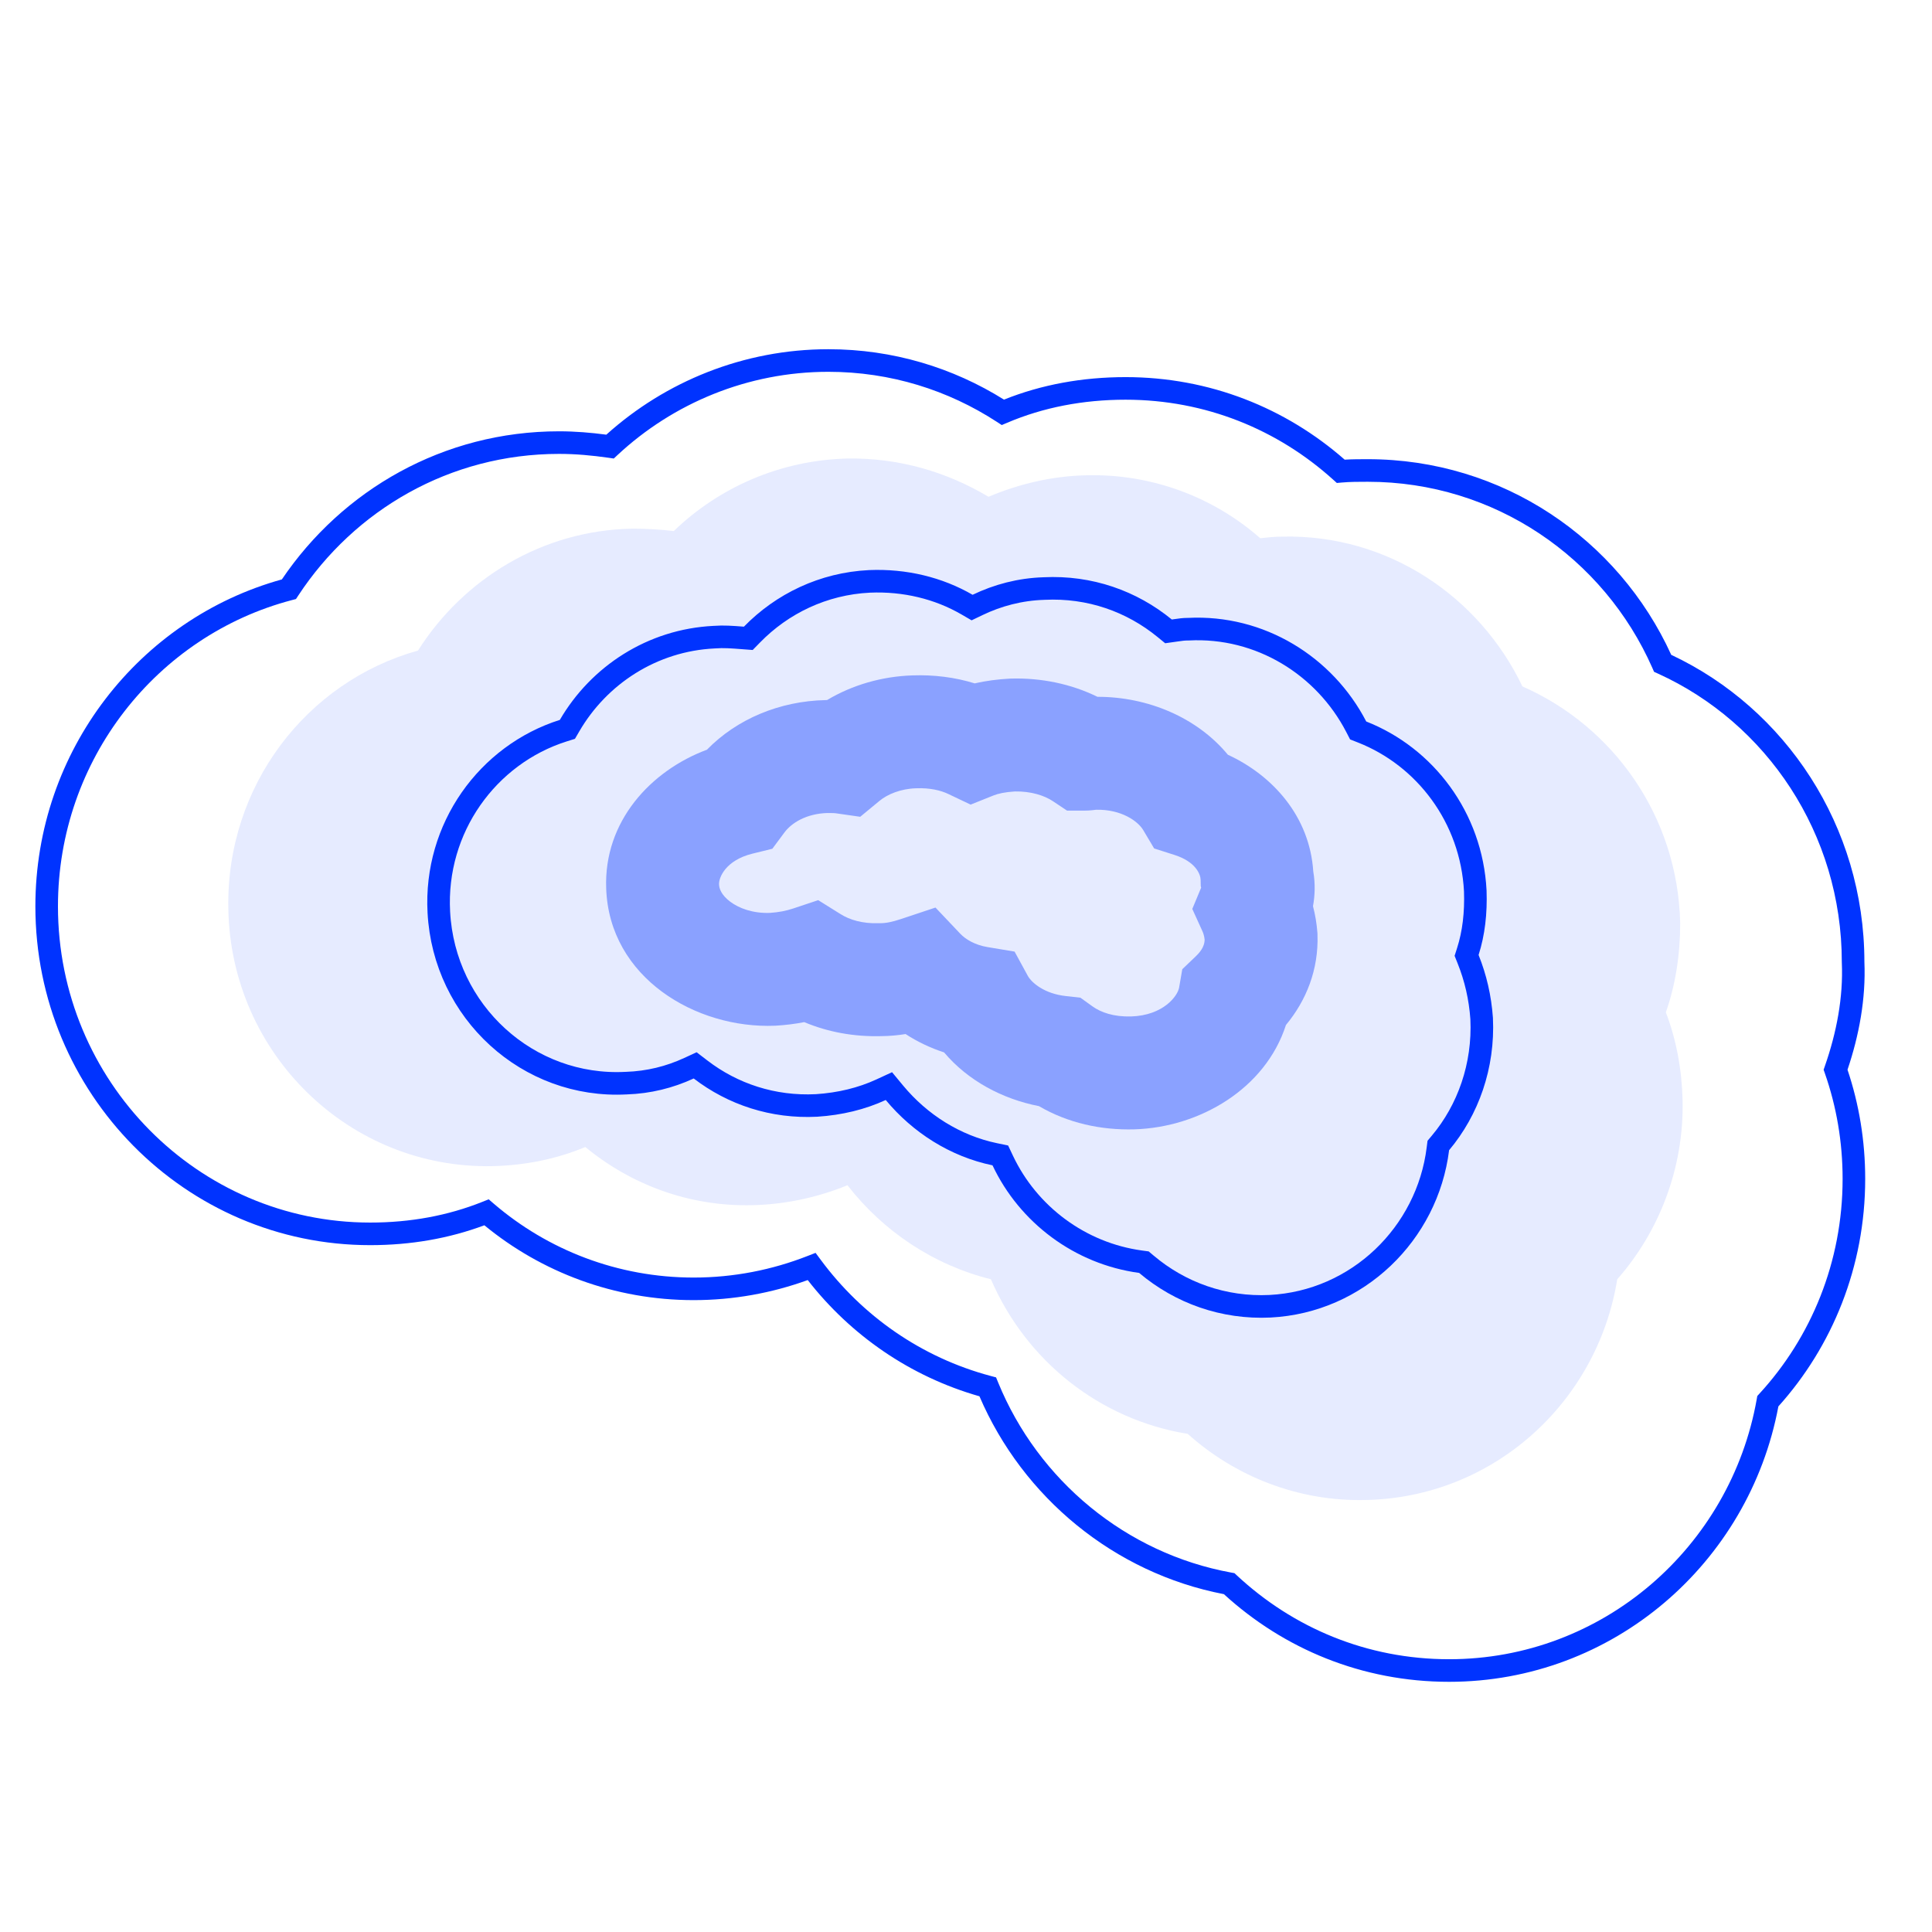
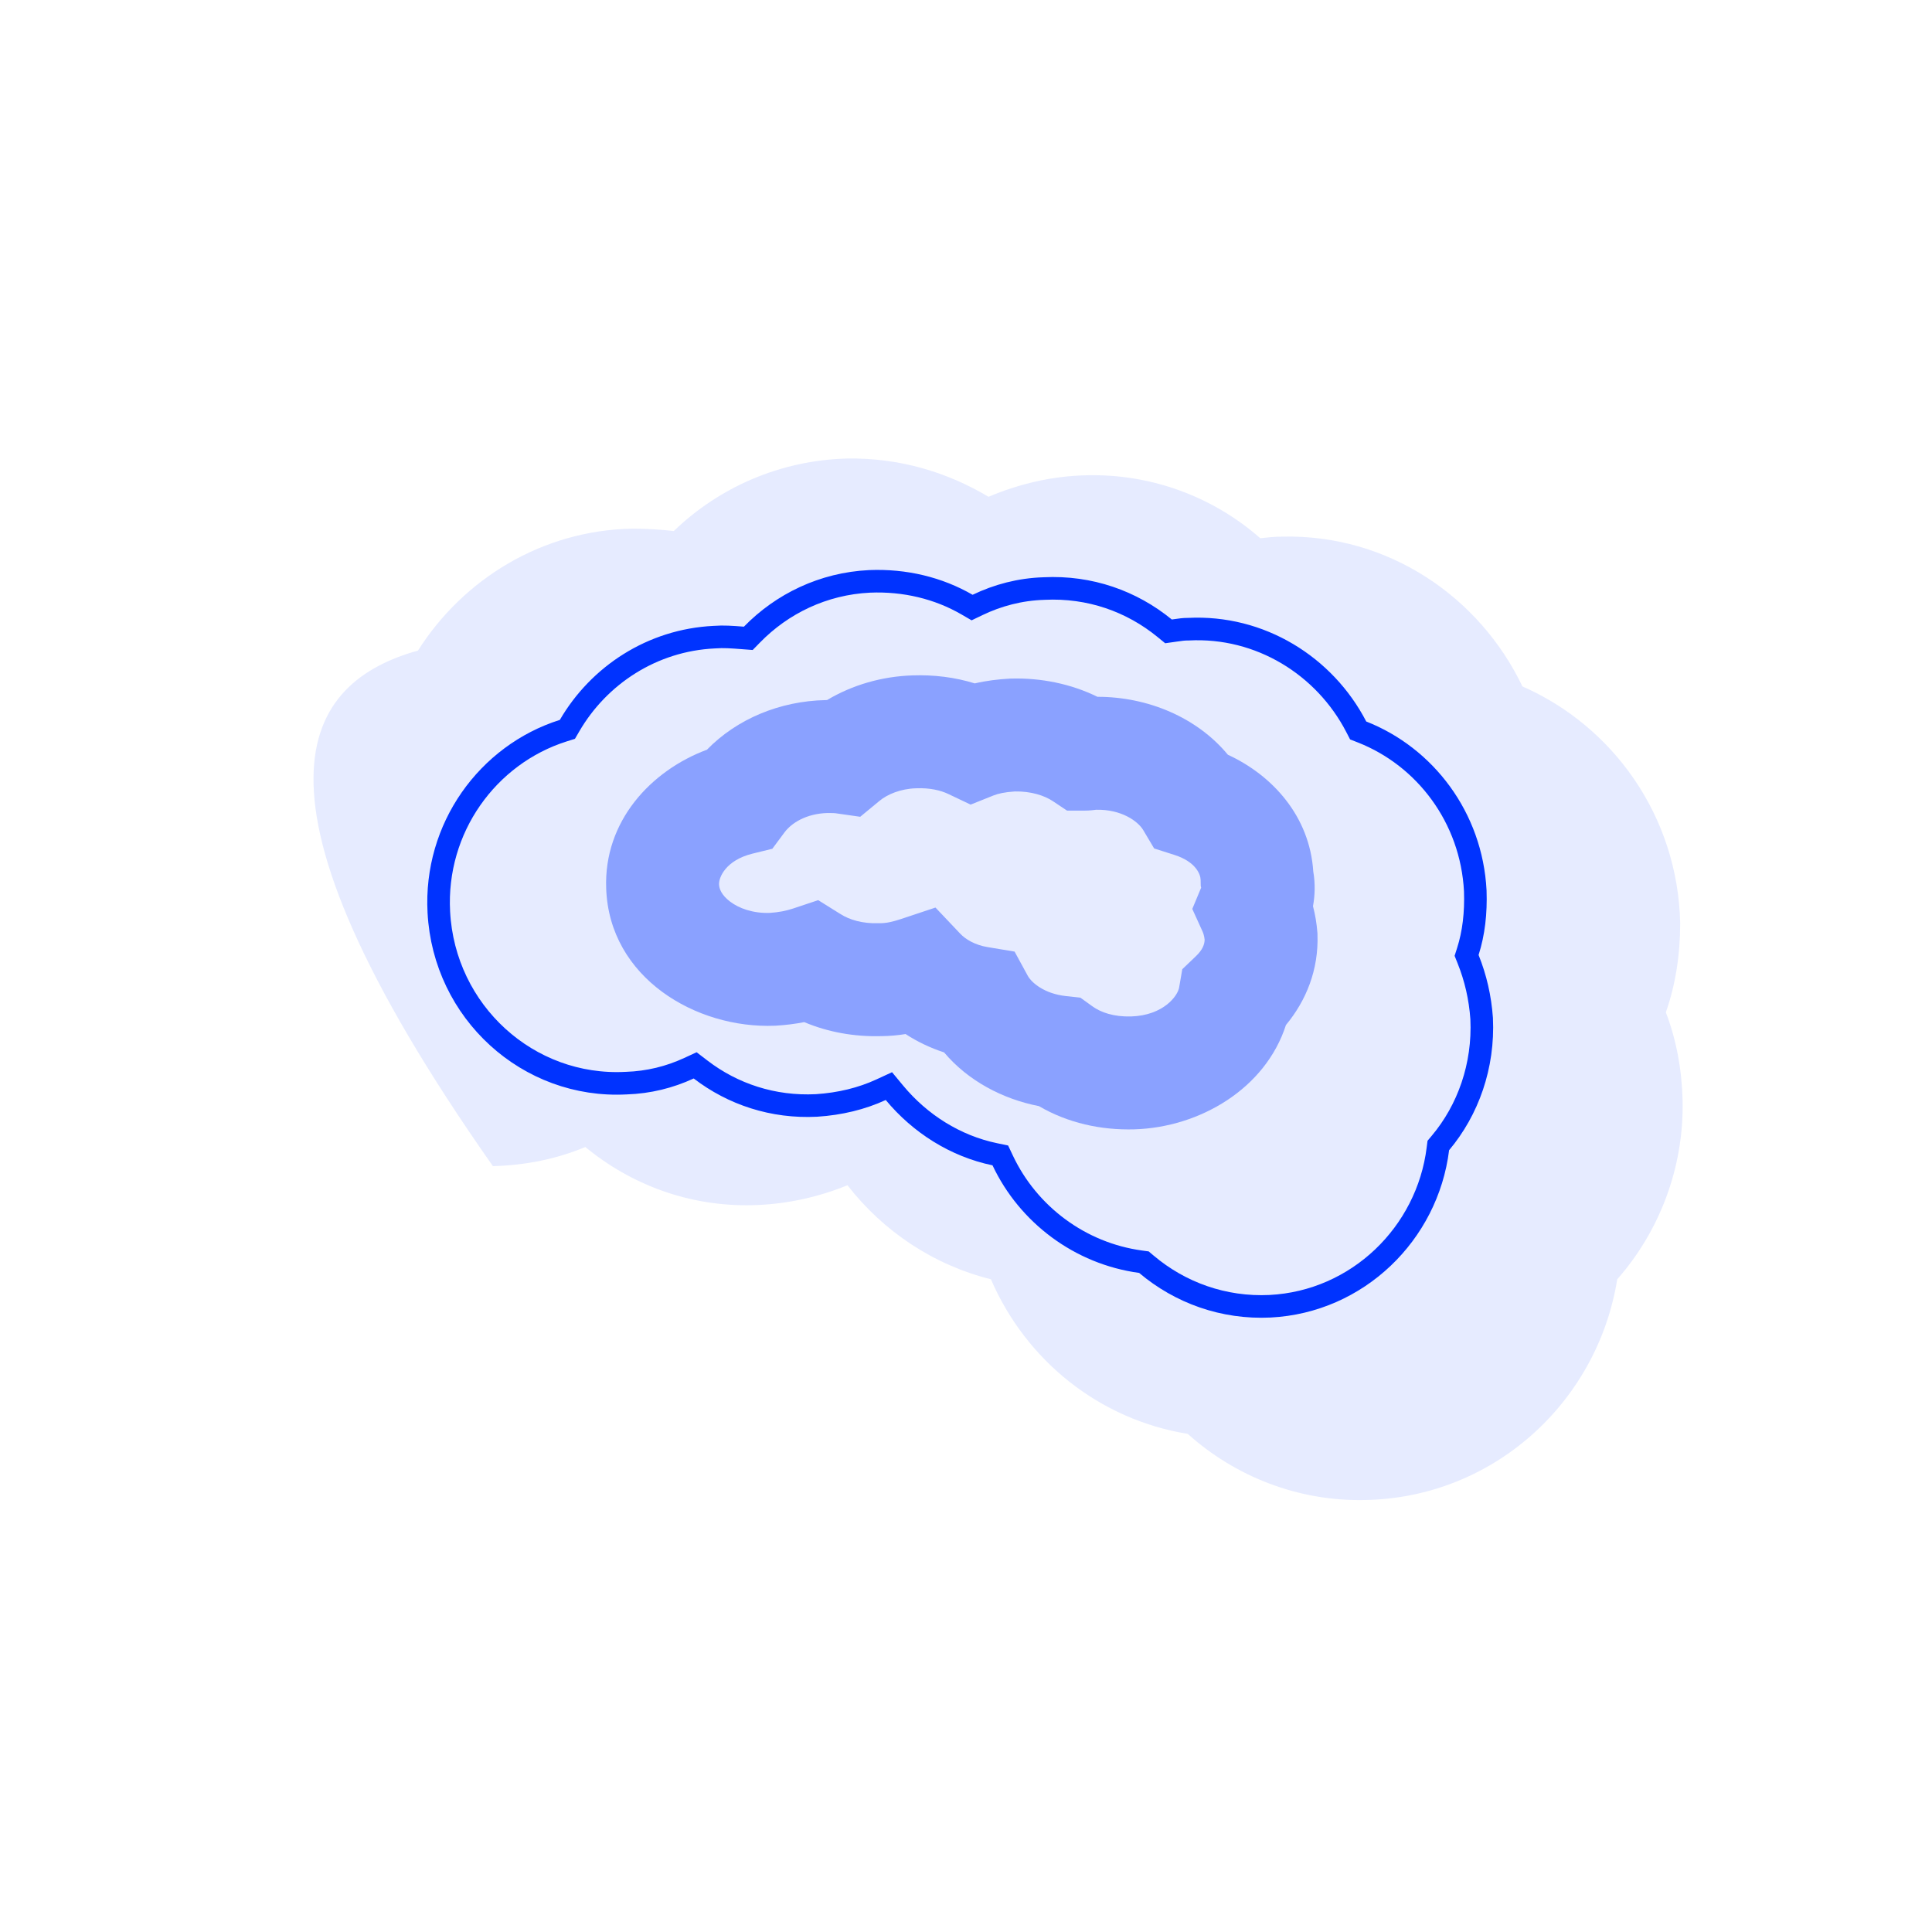
<svg xmlns="http://www.w3.org/2000/svg" width="123" height="123" viewBox="0 0 123 123" fill="none">
-   <path opacity="0.1" d="M106.055 64.45C106.715 66.175 107.07 68.052 107.121 70.031C107.222 74.393 105.599 78.452 102.961 81.445C101.693 89.308 95.047 95.345 86.93 95.497C82.618 95.599 78.61 93.975 75.617 91.287C69.986 90.374 65.319 86.619 63.087 81.445C59.434 80.532 56.238 78.401 53.955 75.459C52.078 76.22 50.049 76.676 47.918 76.727C43.86 76.828 40.156 75.408 37.265 73.024C35.438 73.785 33.46 74.19 31.38 74.241C22.249 74.444 14.69 67.088 14.537 57.855C14.385 50.043 19.509 43.397 26.611 41.418C29.503 36.853 34.525 33.758 40.258 33.657C41.12 33.657 42.033 33.707 42.896 33.809C45.788 31.019 49.694 29.294 53.955 29.192C57.253 29.142 60.297 30.055 62.934 31.627C64.862 30.816 66.942 30.308 69.174 30.258C73.385 30.156 77.291 31.678 80.234 34.266C80.69 34.215 81.147 34.164 81.654 34.164C88.35 34.012 94.184 37.969 96.924 43.701C102.707 46.238 106.816 51.97 106.969 58.768C106.969 60.797 106.664 62.725 106.055 64.45Z" fill="#0033FF" />
+   <path opacity="0.1" d="M106.055 64.45C106.715 66.175 107.07 68.052 107.121 70.031C107.222 74.393 105.599 78.452 102.961 81.445C101.693 89.308 95.047 95.345 86.93 95.497C82.618 95.599 78.61 93.975 75.617 91.287C69.986 90.374 65.319 86.619 63.087 81.445C59.434 80.532 56.238 78.401 53.955 75.459C52.078 76.22 50.049 76.676 47.918 76.727C43.86 76.828 40.156 75.408 37.265 73.024C35.438 73.785 33.46 74.19 31.38 74.241C14.385 50.043 19.509 43.397 26.611 41.418C29.503 36.853 34.525 33.758 40.258 33.657C41.12 33.657 42.033 33.707 42.896 33.809C45.788 31.019 49.694 29.294 53.955 29.192C57.253 29.142 60.297 30.055 62.934 31.627C64.862 30.816 66.942 30.308 69.174 30.258C73.385 30.156 77.291 31.678 80.234 34.266C80.69 34.215 81.147 34.164 81.654 34.164C88.35 34.012 94.184 37.969 96.924 43.701C102.707 46.238 106.816 51.97 106.969 58.768C106.969 60.797 106.664 62.725 106.055 64.45Z" fill="#0033FF" />
  <path fill-rule="evenodd" clip-rule="evenodd" d="M61.56 38.489C59.756 37.445 57.61 36.917 55.358 37.013C52.405 37.156 49.784 38.442 47.875 40.399L47.64 40.639L47.257 40.61C46.608 40.56 46.068 40.518 45.488 40.563L45.467 40.564C41.514 40.755 38.126 42.993 36.263 46.194L36.123 46.434L35.859 46.517C31.043 48.043 27.652 52.72 27.938 58.07C28.273 64.43 33.625 69.291 39.865 68.957L39.879 68.957C41.301 68.909 42.628 68.578 43.863 68.008L44.257 67.826L44.602 68.09C46.65 69.662 49.221 70.52 51.986 70.378C53.478 70.281 54.86 69.945 56.089 69.378L56.591 69.146L56.944 69.572C58.573 71.536 60.818 72.964 63.334 73.486L63.685 73.559L63.838 73.883C65.461 77.32 68.756 79.802 72.62 80.327L72.827 80.355L72.987 80.49C75.135 82.304 77.9 83.305 80.858 83.162C86.432 82.875 90.874 78.537 91.543 73.138L91.57 72.927L91.707 72.764C93.465 70.672 94.471 67.86 94.329 64.848C94.233 63.504 93.945 62.26 93.466 61.065L93.37 60.825L93.449 60.578C93.824 59.406 93.971 58.124 93.923 56.719C93.682 52.038 90.72 48.175 86.718 46.603L86.467 46.504L86.343 46.264C84.334 42.39 80.226 39.819 75.655 40.057L75.636 40.057H75.617C75.357 40.057 75.134 40.09 74.822 40.135C74.784 40.14 74.745 40.146 74.704 40.152L74.392 40.196L74.147 39.996C72.048 38.279 69.381 37.326 66.47 37.469L66.457 37.47C64.941 37.517 63.517 37.896 62.232 38.515L61.889 38.68L61.56 38.489Z" stroke="#0033FF" stroke-width="1.438" stroke-miterlimit="10" />
-   <path fill-rule="evenodd" clip-rule="evenodd" d="M52.738 23.671C47.6 23.671 42.852 25.677 39.327 28.958L39.076 29.192L38.736 29.143C37.693 28.994 36.663 28.897 35.591 28.897C28.642 28.897 22.572 32.467 18.994 37.907L18.843 38.137L18.576 38.207C10.011 40.459 3.69 48.343 3.69 57.703C3.69 68.83 12.609 77.834 23.568 77.834C26.122 77.834 28.516 77.392 30.707 76.516L31.112 76.354L31.442 76.637C34.867 79.573 39.319 81.335 44.164 81.335C46.71 81.335 49.157 80.845 51.41 79.963L51.923 79.763L52.251 80.205C54.896 83.782 58.666 86.424 63.069 87.599L63.414 87.691L63.549 88.021C66.097 94.243 71.681 98.893 78.384 100.117L78.591 100.154L78.745 100.298C82.322 103.629 87.019 105.634 92.257 105.634C102.042 105.634 110.175 98.49 111.841 89.081L111.878 88.875L112.019 88.72C115.3 85.146 117.309 80.346 117.309 75.053C117.309 72.698 116.917 70.445 116.182 68.339L116.1 68.103L116.182 67.866C116.921 65.747 117.356 63.506 117.259 61.285L117.258 61.27V61.254C117.258 53.068 112.455 46.017 105.555 42.885L105.305 42.771L105.195 42.52C102.109 35.516 95.157 30.672 87.082 30.672C86.517 30.672 85.942 30.673 85.423 30.72L85.109 30.748L84.876 30.538C81.35 27.354 76.751 25.447 71.66 25.447C68.957 25.447 66.416 25.938 64.129 26.912L63.777 27.061L63.456 26.852C60.372 24.846 56.702 23.671 52.738 23.671ZM38.601 27.673C42.354 24.293 47.344 22.233 52.738 22.233C56.855 22.233 60.678 23.415 63.919 25.442C66.306 24.484 68.918 24.009 71.66 24.009C77.011 24.009 81.859 25.976 85.608 29.264C86.103 29.234 86.614 29.234 87.064 29.234H87.082C95.652 29.234 103.038 34.32 106.399 41.69C113.667 45.105 118.69 52.585 118.696 61.238C118.796 63.593 118.354 65.93 117.621 68.103C118.356 70.292 118.747 72.625 118.747 75.053C118.747 80.641 116.653 85.722 113.22 89.538C111.355 99.508 102.692 107.072 92.257 107.072C86.714 107.072 81.73 104.975 77.919 101.492C70.933 100.145 65.117 95.33 62.356 88.894C57.954 87.64 54.166 85.014 51.424 81.495C49.152 82.318 46.704 82.772 44.164 82.772C39.12 82.772 34.468 80.992 30.837 78.007C28.575 78.852 26.136 79.272 23.568 79.272C11.799 79.272 2.252 69.608 2.252 57.703C2.252 47.781 8.889 39.396 17.945 36.888C21.793 31.195 28.23 27.459 35.591 27.459C36.631 27.459 37.623 27.544 38.601 27.673Z" fill="#0033FF" />
  <path opacity="0.4" fill-rule="evenodd" clip-rule="evenodd" d="M60.374 50.549C59.885 50.316 59.202 50.154 58.35 50.185L58.336 50.186L58.322 50.186C57.339 50.215 56.499 50.568 55.991 50.988L54.766 52L53.193 51.775C53.135 51.767 53.039 51.761 52.679 51.76C51.323 51.799 50.386 52.399 49.943 52.996L49.171 54.036L47.913 54.345C46.187 54.77 45.762 55.874 45.778 56.294L45.779 56.315L45.779 56.315C45.787 56.564 45.919 56.976 46.483 57.402C47.046 57.827 47.931 58.156 49.009 58.119C49.567 58.084 50.054 57.987 50.485 57.843L52.091 57.308L53.527 58.205C54.087 58.555 54.895 58.808 55.926 58.776L55.981 58.775H56.035C56.405 58.775 56.803 58.697 57.384 58.503L59.556 57.779L61.131 59.441C61.474 59.803 62.069 60.162 62.866 60.295L64.593 60.583L65.431 62.12C65.675 62.566 66.488 63.262 67.847 63.413L68.784 63.517L69.55 64.069C70.088 64.456 70.907 64.743 72.01 64.712C74.072 64.647 74.977 63.402 75.068 62.873L75.27 61.704L76.128 60.885C76.578 60.456 76.687 60.111 76.692 59.822C76.667 59.592 76.614 59.422 76.555 59.292L75.907 57.867L76.471 56.513L76.445 56.409L76.437 56.007C76.429 55.658 76.121 54.86 74.778 54.431L73.478 54.016L72.781 52.844C72.451 52.289 71.397 51.516 69.783 51.553C69.728 51.56 69.628 51.573 69.514 51.584C69.389 51.596 69.219 51.608 69.022 51.608H67.934L67.028 51.004C66.501 50.653 65.644 50.366 64.607 50.388C63.972 50.427 63.537 50.528 63.255 50.641L61.795 51.225L60.374 50.549ZM62.057 43.508C60.799 43.117 59.457 42.951 58.097 42.999C56.16 43.059 54.261 43.606 52.652 44.57C52.647 44.57 52.641 44.57 52.636 44.57H52.598L52.56 44.571C49.628 44.633 46.908 45.78 45.006 47.73C41.443 49.057 38.43 52.286 38.593 56.565C38.789 62.253 44.313 65.506 49.332 65.302L49.365 65.301L49.398 65.299C50.008 65.263 50.61 65.189 51.202 65.073C52.711 65.71 54.378 66.01 56.092 65.965C56.647 65.962 57.168 65.911 57.653 65.832C58.404 66.322 59.23 66.716 60.105 67.001C61.625 68.805 63.83 69.973 66.144 70.421C67.975 71.493 70.09 71.96 72.219 71.899L72.227 71.899C76.377 71.771 80.563 69.316 81.869 65.256C83.164 63.696 83.954 61.732 83.877 59.507L83.875 59.431L83.869 59.355C83.826 58.793 83.734 58.237 83.591 57.693C83.715 57.011 83.744 56.263 83.609 55.485C83.381 51.955 81 49.354 78.173 48.051C76.211 45.677 73.076 44.359 69.869 44.362C68.201 43.541 66.282 43.145 64.351 43.202L64.304 43.203L64.257 43.206C63.553 43.245 62.808 43.334 62.057 43.508Z" fill="#0033FF" />
</svg>